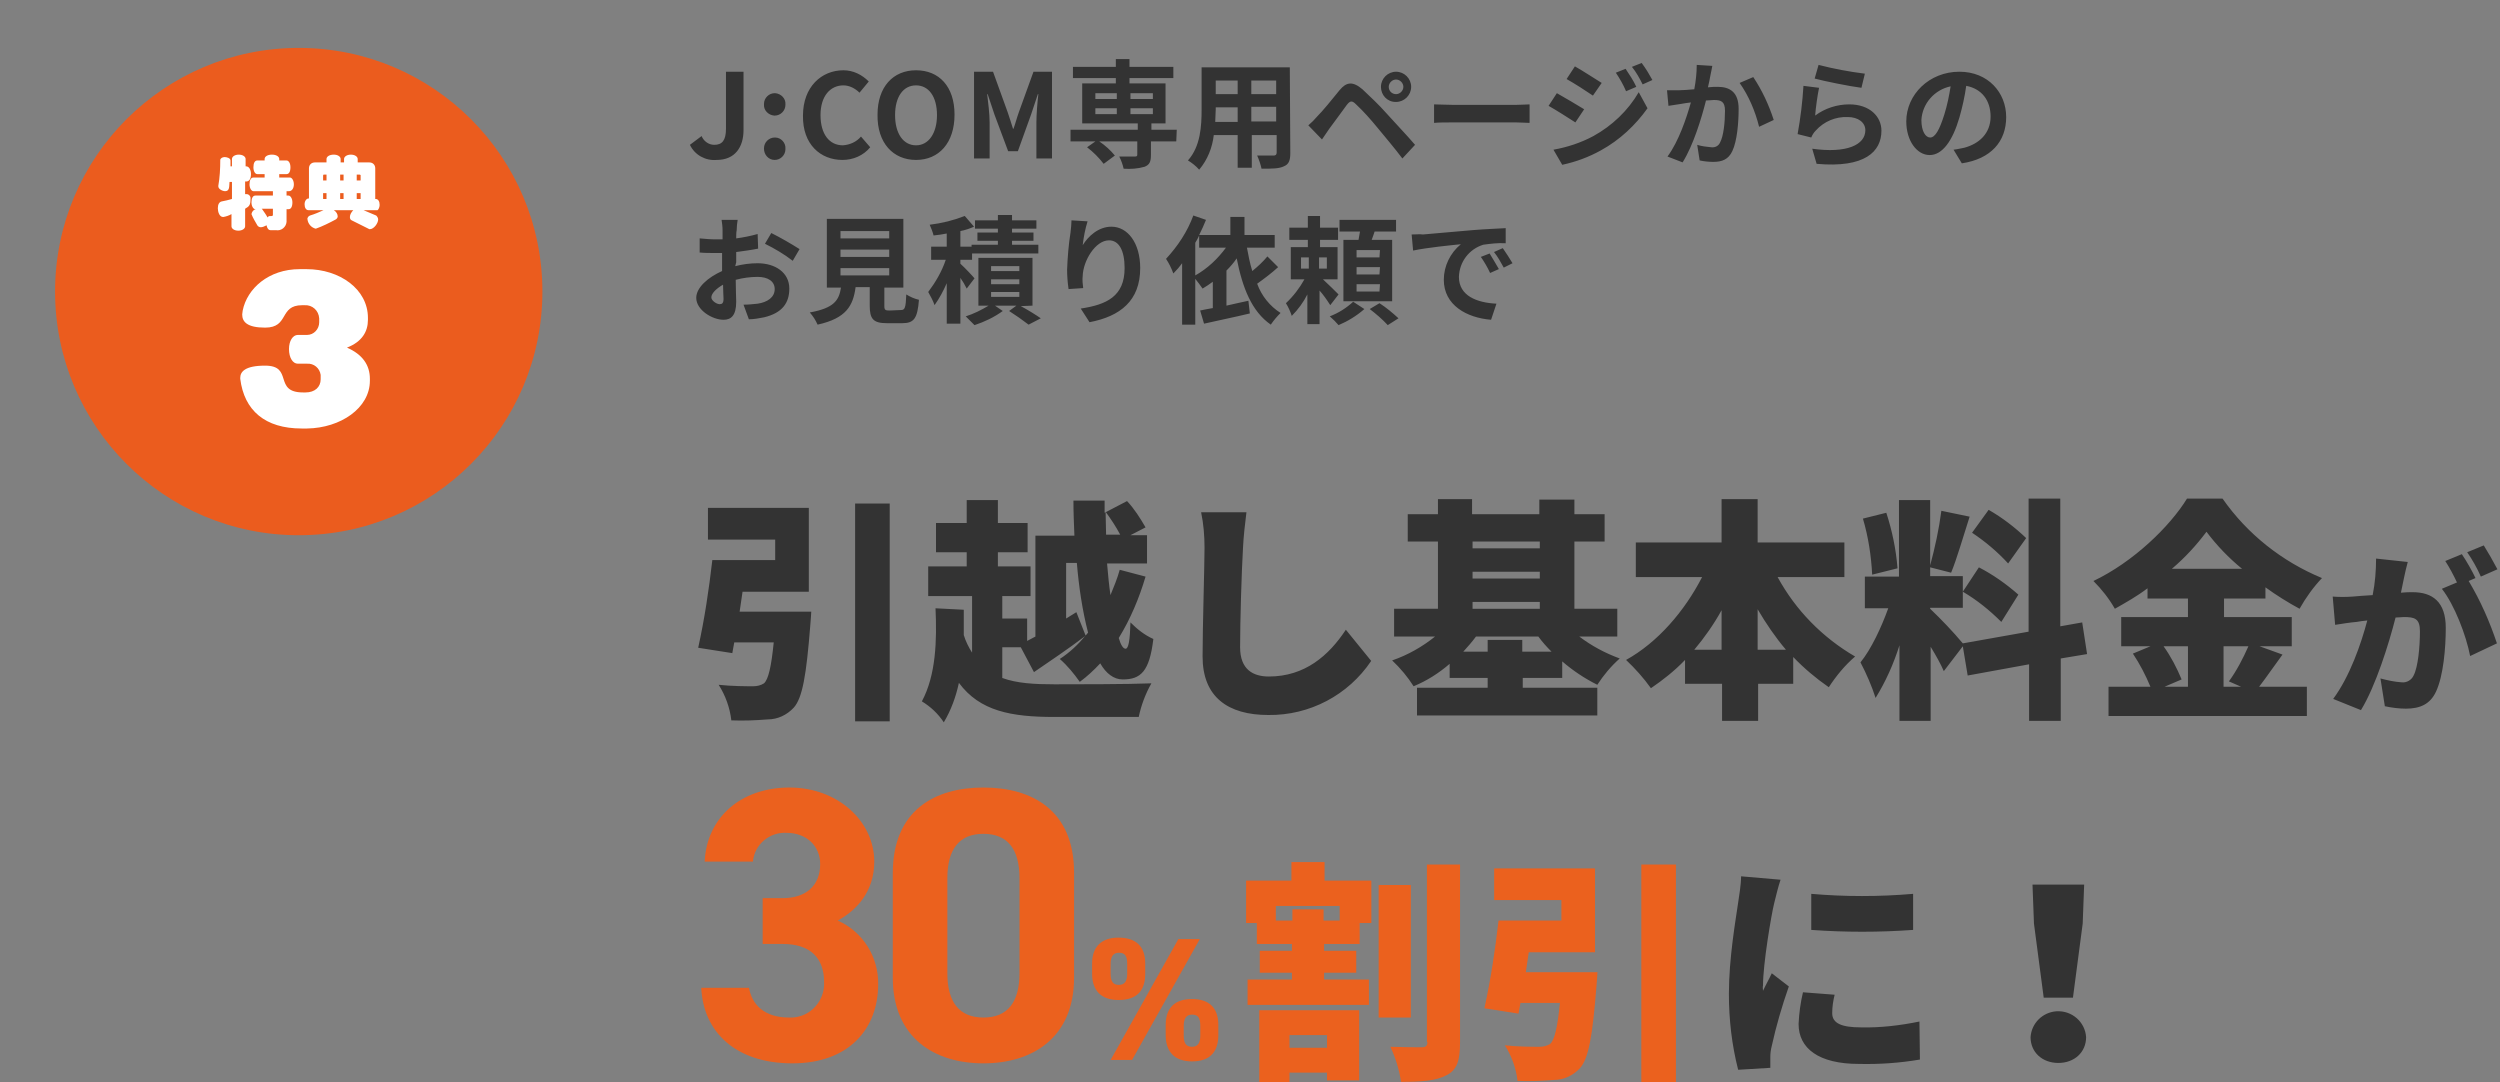
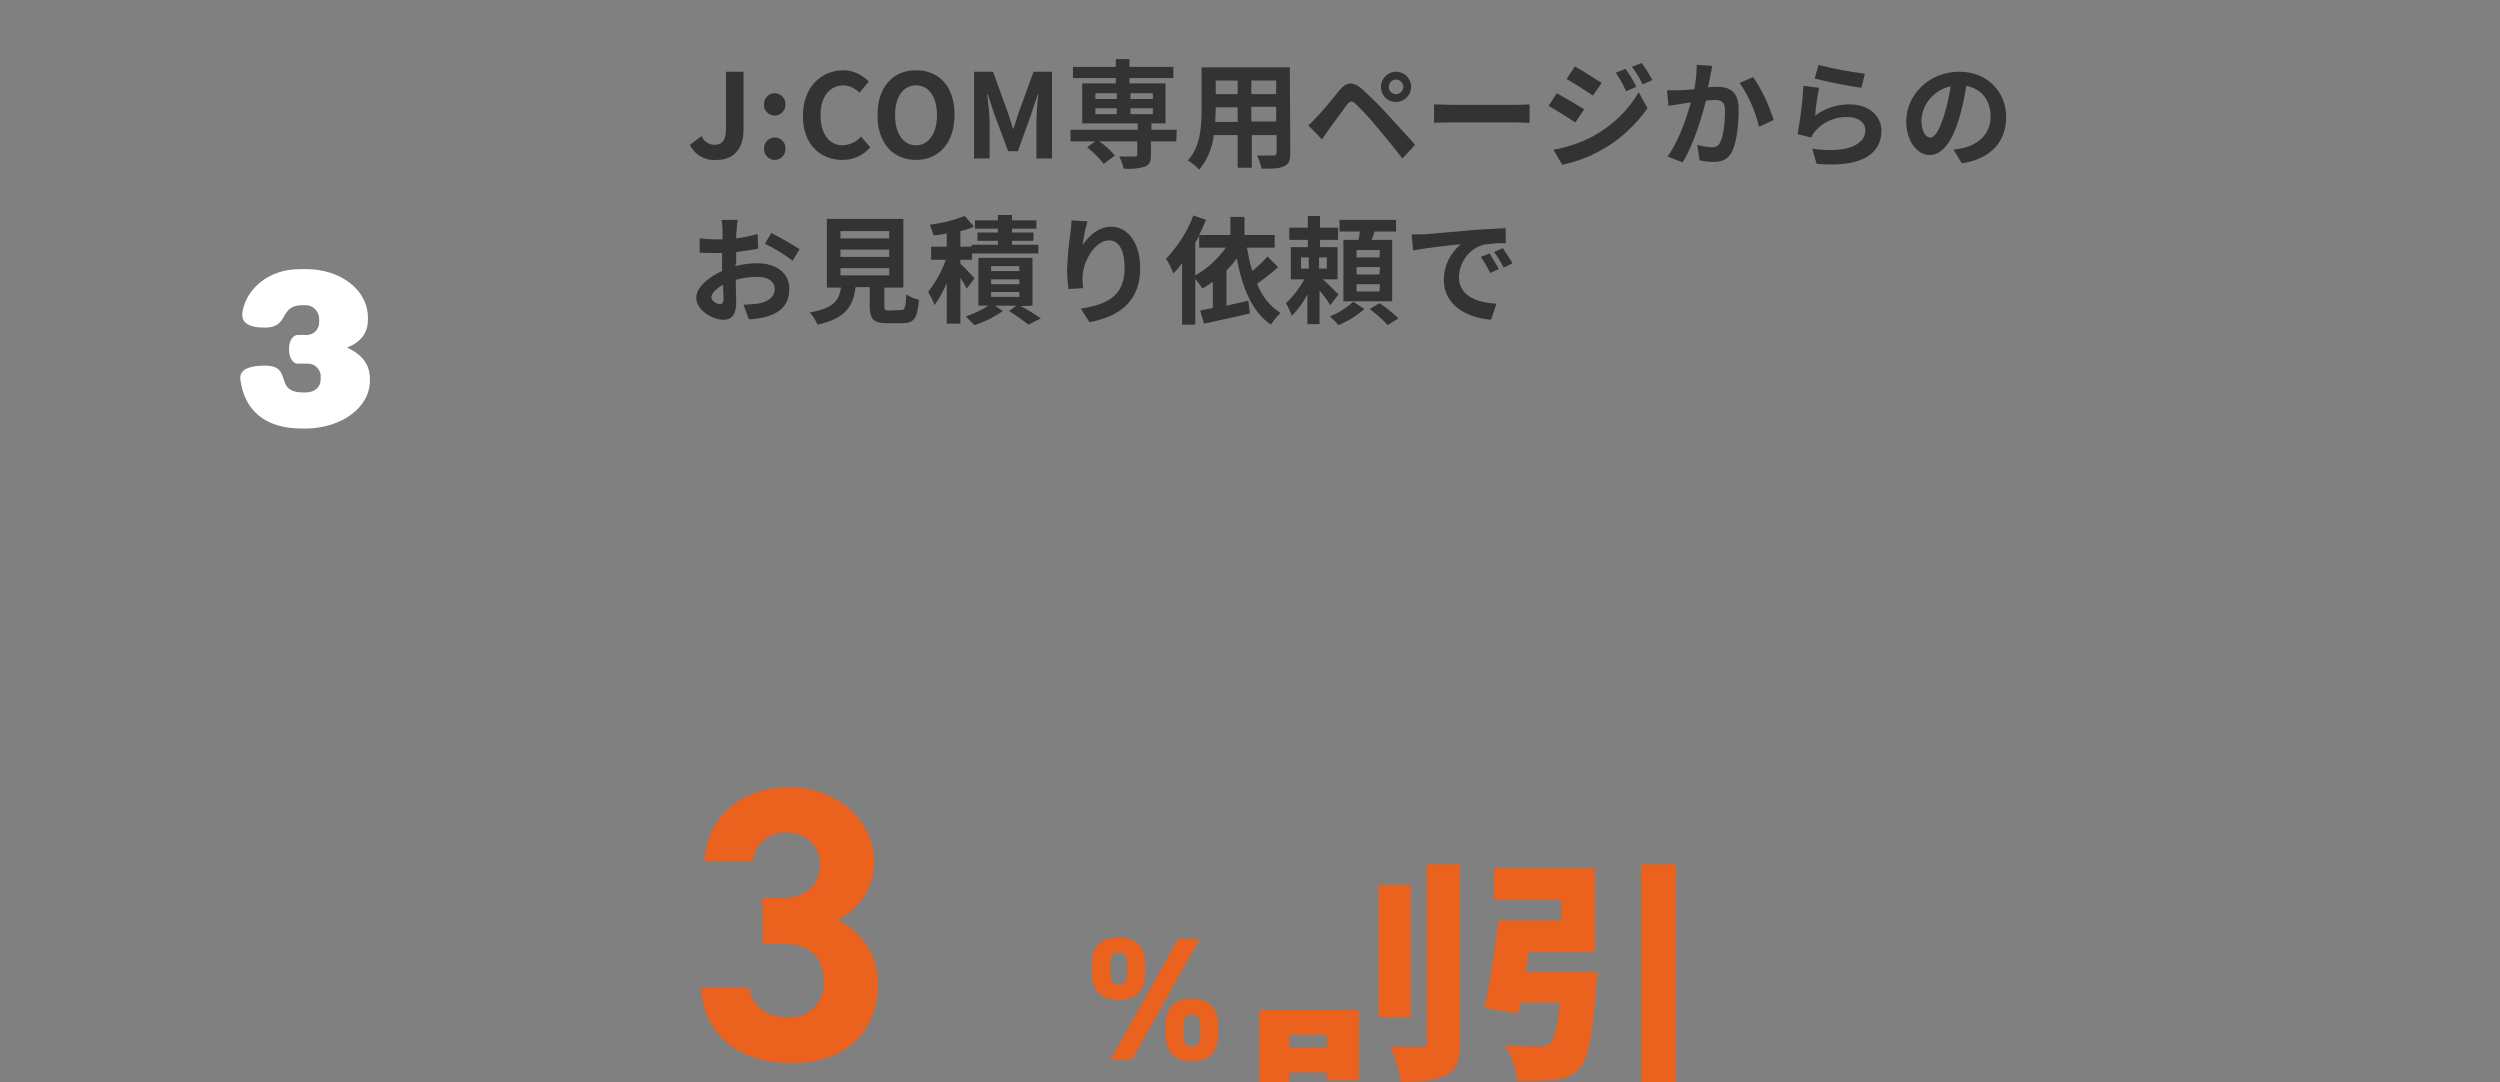
<svg xmlns="http://www.w3.org/2000/svg" id="_レイヤー_2" data-name="レイヤー 2" viewBox="0 0 513 222.1">
  <rect x="0" y="0" width="513" height="222.1" fill="#808080" stroke="none" />
  <defs>
    <style>
      .cls-1 {
        clip-path: url(#clippath);
      }

      .cls-2 {
        fill: none;
      }

      .cls-2, .cls-3, .cls-4, .cls-5, .cls-6 {
        stroke-width: 0px;
      }

      .cls-3 {
        fill: #333;
      }

      .cls-4 {
        fill: #fff;
      }

      .cls-5 {
        fill: #eb5c1e;
      }

      .cls-6 {
        fill: #eb611e;
      }
    </style>
    <clipPath id="clippath">
      <rect class="cls-2" width="513" height="222.1" />
    </clipPath>
  </defs>
  <g id="special_txt01" data-name="special txt01">
    <g class="cls-1">
      <g>
-         <circle class="cls-5" cx="61.3" cy="59.83" r="50" />
-         <path id="_パス_9215" data-name="パス 9215" class="cls-3" d="m151.77,125.52c.2-1.3.4-2.7.6-4.1h13.6v-17.2h-20.7v6.5h13.8v4.2h-12.9c-.7,6.1-1.6,12.1-2.9,18l7,1.1.4-2.2h8.1c-.5,5-1.1,7.6-2,8.4-.6.4-1.4.6-2.2.6-1.3,0-4.4,0-7.1-.3,1.4,2.2,2.3,4.7,2.6,7.3,2.5.1,5,0,7.5-.2,2,0,3.9-.9,5.3-2.4,1.8-2,2.6-6.7,3.4-16.9.1-.9.2-2.8.2-2.8h-14.7Zm23.7-22.2v44.7h7.1v-44.7h-7.1Zm43.3,12.2h2.2c.4,4.8,1.1,9.6,2.3,14.3l-.5.6-1.9-4.8-2.1,1.3v-11.4Zm8.2-5.8c0-1.5-.1-3.1-.1-4.7,1.1,1.5,2.1,3,3,4.7h-2.9Zm-21.1,23.1h3.6l2.7,5.1c3.2-2.2,7.1-4.8,10.5-7.4-1.5,1.8-3.2,3.4-5.2,4.7,1.6,1.4,2.9,3,4.1,4.7,1.5-1.1,2.9-2.4,4.2-3.8,1.2,2.1,2.8,3.3,4.6,3.3,3.7,0,5.5-1.6,6.3-8.3-1.8-.8-3.3-2-4.7-3.4-.1,3.7-.4,5.4-1,5.4-.5,0-1-.8-1.4-2.2,2.4-3.9,4.2-8.2,5.5-12.6l-5.3-1.4c-.5,1.8-1.2,3.5-1.9,5.2-.3-2-.5-4.2-.7-6.5h8.2v-5.8h-3.4l3.1-1.6c-1.1-1.9-2.3-3.8-3.8-5.4l-4.6,2.4v-2.5h-6.4c0,2.4.1,4.8.2,7.2h-8v20.7l-1.7.9v-4.6h-5.1v-4.6h5.8v-6.1h-6.7v-2.9h6.1v-6h-6.1v-4.7h-6.4v4.7h-6.3v6h6.3v2.9h-7.9v6.1h9v11.6c-.7-1.1-1.3-2.3-1.7-3.6v-5.2l-5.8-.3c.3,6.6.1,13.7-2.8,19.1,1.8,1.1,3.3,2.5,4.5,4.3,1.5-2.5,2.5-5.3,3.1-8.1,4.3,5.8,10.7,7,19.6,7h17.3c.5-2.4,1.4-4.8,2.6-6.9-4.8.2-15.8.2-19.9.2s-7.7-.2-10.7-1.3v-6.3h.2Zm40.6-27.7c.5,2.4.7,4.8.7,7.3,0,3.6-.4,16.3-.4,22.3,0,8.3,5.2,12,13.5,12,8.5.1,16.4-4.1,21.1-11.1l-5.2-6.4c-3.5,5.3-8.4,9.6-15.8,9.6-3.2,0-5.9-1.4-5.9-6,0-5.2.3-15.5.6-20.5.1-2.1.4-4.9.7-7.2h-9.3Zm53.8,28.6c.9-1,1.8-2,2.6-3.1h12.8c.8,1.1,1.7,2.1,2.7,3.1h-6v-2.4h-7.1v2.4h-5Zm1.9-10.2h13.8v1.4h-13.8v-1.4Zm13.8-12.4v1.4h-13.8v-1.4h13.8Zm-13.8,6.2h13.8v1.4h-13.8v-1.4Zm18.4,21.8v-3.4c2.2,1.9,4.6,3.5,7.2,4.8,1.3-2,2.8-3.8,4.6-5.4-3-1.1-5.8-2.6-8.3-4.5h7.8v-5.7h-8.8v-13.8h6.2v-5.6h-6.2v-3h-7.2v3h-13.8v-3.1h-7v3.1h-6.2v5.6h6.2v13.8h-9v5.7h8.4c-2.6,2.1-5.6,3.8-8.8,4.9,1.7,1.6,3.2,3.4,4.4,5.3,2.7-1.1,5.2-2.7,7.4-4.6v2.9h7.8v2h-14.5v5.7h37v-5.7h-15.3v-2h8.1Zm40.1-5.8v-8.3c1.7,2.9,3.6,5.7,5.8,8.3h-5.8Zm-13,0c2.1-2.5,4-5.2,5.6-8.1v8.1h-5.6Zm30.8-14.9v-7.1h-17.8v-8.9h-7.4v8.9h-17.6v7.1h13.6c-3.6,7-9.1,13.4-15.6,17,1.9,1.8,3.6,3.7,5.1,5.8,2.5-1.7,4.9-3.6,7-5.8v4.9h7.6v7.6h7.4v-7.6h7.2v-5.5c2.2,2.3,4.7,4.4,7.3,6.2,1.5-2.3,3.3-4.5,5.4-6.3-6.7-3.9-12.2-9.5-15.9-16.3h13.7Zm37.3-8c-2.3-2.2-4.9-4.2-7.7-5.8l-3.4,4.7c2.7,1.8,5.2,3.9,7.4,6.3l3.7-5.2Zm-13,11c2.9,1.7,5.5,3.8,7.9,6.2l3.5-5.6c-2.5-2.2-5.2-4.1-8.1-5.6l-3.3,5Zm-13.4-4.8c-.3-3.9-1.1-7.7-2.3-11.4l-4.8,1.2c1.1,3.7,1.7,7.6,1.9,11.5l5.2-1.3Zm38.9,17.6l-1-6.5-4.5.8v-26.2h-6.5v27.3l-13.5,2.4c-2.1-2.5-4.3-4.8-6.7-7.1v-.2h6.7v-6.5h-6.7v-1.8l4.3,1.1c1.2-2.9,2.5-7.5,3.8-11.5l-5.8-1.2c-.5,3.8-1.3,7.5-2.3,11.2v-13.4h-6.4v15.7h-7v6.5h4.8c-1.4,3.9-3.5,8.4-5.7,11.1,1.2,2.3,2.3,4.8,3.1,7.3,2.1-3.4,3.7-7,4.9-10.8v15.5h6.4v-15.2c1.1,1.8,2.1,3.6,2.7,5l3.9-5.1,1,6,12.6-2.3v11.6h6.5v-12.8l5.4-.9Zm20.7-1.6v8.3h-4.8l3.5-1.5c-1-2.4-2.2-4.7-3.7-6.8h5Zm12.4,0c-1.1,2.5-2.4,5-4,7.2l2.5,1.1h-3.6v-8.3h5.1Zm-15.7-15.9c2.7-2.3,5-4.8,7.1-7.6,2.1,2.8,4.6,5.4,7.3,7.6h-14.4Zm18,15.9h6.6v-6h-13.9v-3.8h8.5v-2.3c2.2,1.6,4.6,3.1,7,4.4,1.3-2.3,2.8-4.4,4.6-6.3-8.2-3.4-15.3-9-20.4-16.3h-7.3c-3.5,5.7-11,13-19.2,16.9,1.7,1.7,3.2,3.6,4.4,5.7,2.3-1.3,4.6-2.6,6.7-4.2v2.1h8.3v3.8h-13.7v6h6l-3.6,1.5c1.4,2.1,2.6,4.4,3.6,6.8h-8.6v6h40.7v-6h-9.8c1.4-1.8,3.1-4.3,4.8-6.6l-4.7-1.7Zm48.8-15.8c-.9-1.7-1.8-3.3-2.8-4.9l-3.4,1.4c1.1,1.6,2,3.2,2.8,5l3.4-1.5Zm-24.9-2.2c0,2.5-.2,5-.7,7.5-1.6.1-3.1.2-4.1.3-1.4.1-2.8.1-4.1,0l.5,5.8c1.2-.2,3.2-.5,4.4-.6.5-.1,1.3-.2,2.2-.3-1.3,4.9-3.6,11.5-7,16.1l5.7,2.3c3-4.9,5.7-13.5,7.1-19,.6,0,1.3-.1,1.7-.1,2.2,0,3.3.3,3.3,2.9,0,3.3-.4,7.4-1.3,9.1-.4.9-1.4,1.5-2.4,1.4-1.5-.1-2.9-.4-4.4-.8l.9,5.7c1.4.3,2.9.5,4.3.5,2.9,0,5-.9,6.2-3.5,1.5-3.2,2-8.9,2-13.1,0-5.3-2.7-7.3-6.8-7.3-.6,0-1.5,0-2.4.1.2-.9.4-1.9.6-2.9.2-1,.5-2.3.8-3.4l-6.5-.7Zm20.4,4c-.6-1.3-1.9-3.6-2.8-4.9l-3.4,1.4c.9,1.4,1.7,2.9,2.4,4.4l-3.1,1.3c2.6,3.3,5,9.6,5.8,13.8l5.5-2.6c-1.5-4.5-3.4-8.8-5.8-12.8l1.4-.6Zm-136.3,64.8v7.4c7,.5,13.9.5,20.9,0v-7.4c-7,.6-14,.6-20.9,0h0Zm-1.7,20.2c-.5,2.1-.8,4.3-.9,6.5,0,5,4.1,8.2,12.4,8.2,4.2.1,8.4-.2,12.5-.9l-.1-7.8c-3.9.8-8,1.3-12,1.2-3.9,0-5.9-.8-5.9-2.9,0-1.3.2-2.6.5-3.8l-6.5-.5Zm-12.7-23.8c0,1.8-.4,3.9-.6,5.4-.5,3.5-1.9,11.4-1.9,18.7,0,5.3.6,10.5,1.9,15.6l6.6-.4v-2.2c0-.8.1-1.5.3-2.3.9-4.1,2.1-8.2,3.5-12.2l-3.5-2.7c-.6,1.3-1.2,2.3-1.8,3.6,0-.4-.1-.7,0-1.1,0-4.4,1.7-14.5,2.3-16.9.4-1.6.8-3.3,1.3-4.8l-8.1-.7Zm62.1,24.9h6l2-15.2.3-8h-10.6l.3,8,2,15.2Zm3,13.4c3.3,0,5.7-2.2,5.7-5.3-.2-3.1-2.9-5.5-6.1-5.3-2.8.2-5.1,2.4-5.3,5.3,0,3.1,2.4,5.3,5.7,5.3Z" />
        <path id="_パス_9216" data-name="パス 9216" class="cls-3" d="m147.07,32.82c3.8,0,5.5-2.7,5.5-6.1v-12h-3.6v11.7c0,2.4-.8,3.3-2.4,3.3-1.2,0-2.2-.8-2.6-1.8l-2.4,1.8c1,2.1,3.2,3.3,5.5,3.1Zm11.9-9.1c1.2,0,2.2-1,2.2-2.2v-.1c.1-1.2-.9-2.2-2.1-2.3h-.1c-1.2,0-2.2,1-2.2,2.2v.1c-.1,1.2.9,2.2,2.1,2.3h.1Zm0,9.1c1.2,0,2.2-1,2.2-2.2v-.1c.1-1.2-.9-2.3-2.1-2.3h-.1c-1.2,0-2.2,1-2.2,2.2v.1c0,1.2.9,2.3,2.2,2.3h0Zm13.9,0c2.2,0,4.3-.9,5.7-2.6l-1.9-2.2c-.9,1.1-2.3,1.7-3.7,1.8-2.8,0-4.6-2.3-4.6-6.2s2-6.1,4.7-6.1c1.2,0,2.4.6,3.3,1.5l1.9-2.3c-1.4-1.4-3.2-2.3-5.2-2.3-4.5,0-8.3,3.4-8.3,9.3-.1,5.9,3.6,9.1,8.1,9.1Zm15.1,0c4.7,0,7.9-3.5,7.9-9.3s-3.2-9.1-7.9-9.1-7.9,3.4-7.9,9.1c-.1,5.8,3.2,9.3,7.9,9.3Zm0-3c-2.6,0-4.3-2.4-4.3-6.2s1.7-6.1,4.3-6.1,4.3,2.3,4.3,6.1c0,3.7-1.7,6.2-4.3,6.2Zm11.9,2.7h3.2v-7.4c0-1.7-.3-4.2-.5-5.8h.1l1.4,4.2,2.8,7.5h2l2.7-7.5,1.4-4.2h.1c-.2,1.7-.4,4.2-.4,5.8v7.4h3.2V14.72h-3.8l-3,8.3c-.4,1.1-.7,2.3-1.1,3.4h-.1c-.4-1.2-.7-2.3-1.1-3.4l-3-8.3h-3.9v17.8Zm24.9-10.3h4.4v1.2h-4.4v-1.2Zm0-3.1h4.4v1.2h-4.4v-1.2Zm11.8,0v1.2h-4.6v-1.2h4.6Zm0,4.3h-4.6v-1.2h4.6v1.2Zm4.9,3.2h-5.2v-1.3h2.9v-8.2h-7.4v-1.1h9v-2.3h-9v-1.6h-2.8v1.6h-8.8v2.3h8.8v1.1h-6.9v8.2h11.4v1.3h-13.8v2.4h5.1l-1.7,1.2c1.3,1,2.4,2.1,3.4,3.4l2.3-1.7c-.9-1.1-2-2.1-3.2-2.9h7.8v2.7c0,.3-.1.4-.5.4h-3.2c.4.8.7,1.6.9,2.5,1.5.1,2.9,0,4.3-.4,1-.4,1.3-1,1.3-2.4v-2.8h5.2l.1-2.4Zm15.3-1.7v-3h5.1v3h-5.1Zm-7.4,0c0-.9.1-1.8.1-2.5v-.4h4.5v3h-4.6v-.1Zm4.6-8.4v2.8h-4.5v-2.8h4.5Zm7.9,2.8h-5.1v-2.8h5.1v2.8Zm2.8-5.5h-18.1v8.6c0,3.4-.2,7.6-2.8,10.5.8.5,1.6,1.1,2.3,1.9,1.7-2,2.7-4.5,3-7.1h4.9v6.7h2.9v-6.7h5.1v3.6c0,.4-.2.6-.6.6h-3.4c.4.9.7,1.8.9,2.7,2.2,0,3.6,0,4.6-.5,1-.4,1.3-1.2,1.3-2.7l-.1-17.6Zm20.3,4c0-.8.7-1.5,1.5-1.5s1.5.7,1.5,1.5-.7,1.5-1.5,1.5-1.5-.6-1.5-1.5h0Zm-1.6,0c0,1.7,1.3,3.1,3,3.1h.1c1.7,0,3.1-1.4,3.1-3.1h0c0-1.7-1.4-3.1-3.1-3.1h0c-1.7,0-3.1,1.4-3.1,3.1h0Zm-14.9,7.9l2.8,2.9c.4-.6,1-1.5,1.5-2.2,1-1.3,2.7-3.7,3.6-4.9.7-.9,1.1-.9,1.9-.1,1.6,1.5,3,3.1,4.4,4.8s3.6,4.3,5.1,6.3l2.6-2.8c-1.7-2-4.3-4.7-5.9-6.5-1.5-1.7-3.2-3.3-4.9-4.9-2-1.7-3.3-1.5-4.7.2-1.6,2-3.5,4.3-4.6,5.4-.6.7-1.1,1.2-1.8,1.8h0Zm25.8-.5c.9-.1,2.5-.1,3.9-.1h12.9c1,0,2.2.1,2.8.1v-3.8c-.6,0-1.7.1-2.8.1h-12.9c-1.2,0-3-.1-3.9-.1v3.8Zm39.3-11.1l-2,.8c.8,1.2,1.5,2.4,2.1,3.8l2.1-.9c-.6-1.3-1.4-2.5-2.2-3.7h0Zm3.3-1.2l-2,.8c.9,1.1,1.6,2.4,2.2,3.6l2-.9c-.6-1.1-1.3-2.3-2.2-3.5h0Zm-13.7.7l-1.7,2.6c1.6.9,4.1,2.5,5.4,3.4l1.8-2.6c-1.3-.8-3.9-2.5-5.5-3.4h0Zm-4.4,17.1l1.8,3.1c2.8-.6,5.5-1.6,8-3,3.8-2.1,7-5.1,9.5-8.6l-1.8-3.3c-2.2,3.8-5.5,6.9-9.3,9-2.6,1.4-5.4,2.3-8.2,2.8h0Zm.7-11.6l-1.7,2.6c1.6.9,4.1,2.5,5.5,3.4l1.8-2.7c-1.3-.8-4-2.4-5.6-3.3h0Zm28.7-5.8c0,1.7-.2,3.4-.5,5-1.2.1-2.3.2-3.1.2h-2.5l.3,3.2c.7-.1,2-.3,2.6-.4.5-.1,1.2-.2,2-.3-.9,3.2-2.5,8-4.8,11.1l3.1,1.2c2.2-3.5,3.9-9.1,4.8-12.7.7,0,1.2-.1,1.6-.1,1.5,0,2.3.3,2.3,2.2,0,2.4-.3,5.2-1,6.5-.3.7-1,1.1-1.8,1-1-.1-2-.2-2.9-.5l.5,3.2c.9.2,1.9.3,2.8.3,1.8,0,3.1-.5,3.9-2.2,1-2.1,1.3-5.9,1.3-8.7,0-3.4-1.8-4.5-4.3-4.5-.5,0-1.2,0-2,.1.2-.9.4-1.7.5-2.4.1-.6.3-1.3.4-2l-3.2-.2Zm8.8,3.7c1.9,2.7,3.2,5.8,4,9l3-1.4c-1-3.1-2.4-6.1-4.2-8.8l-2.8,1.2Zm15.4-.9c1.8.5,7.2,1.6,9.6,1.9l.7-2.9c-3.2-.4-6.4-1-9.5-1.8l-.8,2.8Zm.9,1.9l-3.2-.4c-.2,3.3-.6,6.6-1.2,9.9l2.8.7c.2-.5.5-1,.9-1.4,1.7-1.9,4.1-2.9,6.6-2.8,2.1,0,3.6,1.1,3.6,2.7,0,3-3.8,4.8-10.9,3.8l.9,3.1c9.9.9,13.3-2.5,13.3-6.8,0-2.9-2.4-5.4-6.6-5.4-2.5,0-5,.8-7,2.3.1-1.5.5-4.3.8-5.7h0Zm22.8,10.2c-.9,0-1.8-1.2-1.8-3.6.2-3.4,2.7-6.2,6-6.9-.3,1.9-.7,3.9-1.3,5.8-1,3.2-1.9,4.7-2.9,4.7Zm6.5,5.3c6-.9,9.1-4.5,9.1-9.5s-3.7-9.3-9.6-9.3c-6.2,0-10.9,4.7-10.9,10.2,0,4,2.2,6.9,4.8,6.9s4.7-2.9,6.1-7.7c.6-2.1,1.1-4.3,1.4-6.5,3.2.6,5,3,5,6.3,0,3.5-2.4,5.6-5.4,6.4-.6.1-1.3.3-2.2.4l1.7,2.8Zm-254.9,28.9c-.6,0-1.7-.7-1.7-1.4,0-.8,1-1.8,2.4-2.6,0,1.2.1,2.3.1,2.9,0,.9-.3,1.1-.8,1.1Zm3.4-8.6v-2.1c1.5-.2,3-.4,4.5-.7l-.1-3c-1.4.4-2.9.7-4.4.9,0-.6,0-1.2.1-1.7,0-.6.1-1.6.2-2.1h-3.3c.1.7.2,1.4.2,2.1v1.9h-1.4c-1.1,0-2.2-.1-3.3-.2v2.9c1,.1,2.2.1,3.3.1h1.3v3.7c-2.9,1.3-5.3,3.4-5.3,5.5,0,2.5,3.3,4.5,5.6,4.5,1.5,0,2.6-.8,2.6-3.7,0-.8-.1-2.6-.1-4.5,1.5-.4,3-.6,4.5-.6,2.1,0,3.5.9,3.5,2.5,0,1.7-1.5,2.7-3.5,3-1,.1-1.9.2-2.9.2l1.1,3c1,0,2.1-.2,3.1-.4,3.8-.9,5.2-3,5.2-5.9,0-3.3-2.9-5.2-6.5-5.2-1.5,0-3.1.2-4.6.6l.2-.8Zm5.9-3.8c2,1,3.9,2.1,5.7,3.5l1.4-2.4c-1.9-1.2-3.8-2.3-5.8-3.3l-1.3,2.2Zm15.5,5h10v1.5h-10v-1.5Zm0-3.8h10v1.5h-10v-1.5Zm0-3.8h10v1.5h-10v-1.5Zm10.1,16.3c-.9,0-1.1-.1-1.1-.9v-3.8h3.9v-14.1h-15.7v14.1h2.9c-.4,2.6-1.4,4.2-6.4,5.1.7.8,1.2,1.6,1.6,2.5,5.9-1.3,7.3-3.9,7.8-7.7h2.9v3.8c0,2.7.7,3.6,3.5,3.6h3.2c2.4,0,3.1-1,3.4-4.8-.9-.2-1.8-.6-2.6-1.1-.1,2.8-.3,3.2-1.1,3.2l-2.3.1Zm17.4-6.6c-.4-.5-2.1-2.3-2.9-3v-.8h2.4v-1.3h13.6v-1.8h-5.4v-.8h4.4v-1.7h-4.4v-.8h5v-1.7h-5v-1.1h-2.9v1.1h-4.7v1.7h4.7v.8h-4.2v1.7h4.2v.8h-5.4v.4h-2.3v-3.2c1-.2,1.9-.5,2.8-.9l-1.9-2.2c-2.3.9-4.7,1.5-7.2,1.8.3.7.6,1.4.8,2.2.9-.1,1.8-.2,2.7-.4v2.7h-3.2v2.7h3c-.8,2.4-2.1,4.6-3.6,6.6.5.9,1,1.8,1.3,2.7,1-1.4,1.8-2.9,2.5-4.5v8.3h2.8v-9.4c.5.7.9,1.4,1.3,2.2l1.6-2.1Zm3.4,2.8h5.8v1h-5.8v-1Zm0-2.6h5.8v1h-5.8v-1Zm0-2.7h5.8v1h-5.8v-1Zm8.5,8.1v-9.8h-11.1v9.8h2.1c-1.5.9-3.1,1.7-4.7,2.2.5.5,1.3,1.3,1.8,1.8,2.1-.7,4-1.6,5.8-2.9l-1.6-1.1h4.4l-1.5,1.1c1.4.9,2.7,1.8,4,2.8l2.5-1.3c-1-.7-2.6-1.7-4.1-2.5l2.4-.1Zm8-17.5c0,.7-.1,1.6-.2,2.5-.4,2.5-.6,5.1-.7,7.6,0,1.3.1,2.6.3,4l3-.2c-.1-.8-.2-1.7-.1-2.5.1-3.1,2.6-7.3,5.4-7.3,2,0,3.2,2,3.2,5.7,0,5.8-3.7,7.5-9,8.3l1.8,2.8c6.3-1.2,10.4-4.4,10.4-11.1,0-5.2-2.6-8.5-5.9-8.5-2.7,0-4.8,2-5.9,3.8.2-1.7.5-3.3,1-4.9l-3.3-.2Zm25.4,4.6c.3-.5.6-1,.8-1.5v2.5h5.5c-1.7,2.3-3.8,4.3-6.3,5.7v-6.7Zm14.8,2.8c-.9,1.1-2,2.1-3.1,3-.5-1.6-.8-3.2-1.1-4.8h5.7v-2.6h-6.2v-3.7h-2.9v3.7h-6.4c.5-1,1-2.1,1.4-3.1l-2.6-.9c-1.2,3.3-3.2,6.3-5.6,8.9.6.9,1.1,1.9,1.5,3,.7-.7,1.3-1.4,1.8-2.1v12.6h2.7v-9.4c.5.6,1,1.3,1.5,2,.7-.4,1.4-.9,2.1-1.4v5.4c-1,.2-1.8.3-2.6.5l.8,2.7c2.6-.6,6.1-1.3,9.4-2.1l-.3-2.6c-1.5.3-3.1.7-4.5,1v-7.2c.8-.8,1.5-1.6,2.1-2.5,1.2,6.1,3.1,10.9,7,13.6.6-.9,1.3-1.7,2-2.4-2.2-1.4-3.9-3.5-4.8-6,1.4-1,3-2.2,4.3-3.4l-2.2-2.2Zm6.9.2h1.6v2.3h-1.6v-2.3Zm5.3,2.3h-1.6v-2.3h1.6v2.3Zm2.4,5.3c-.5-.5-2.1-2.1-3.2-3.1h3v-6.6h-3.6v-1.5h3.7v-2.5h-3.7v-2.4h-2.5v2.4h-3.8v2.5h3.8v1.5h-3.5v6.6h2.8c-1,1.8-2.3,3.5-3.8,4.9.5.8.9,1.7,1.2,2.6,1.3-1.3,2.4-2.8,3.2-4.4v6.1h2.5v-6.9c.8.9,1.5,1.9,2.2,3l1.7-2.2Zm3,1.5c-1.4,1.3-3,2.3-4.8,3,.7.6,1.3,1.2,1.8,1.8,1.9-.8,3.7-1.9,5.3-3.3l-2.3-1.5Zm5.4-9.1h-4.7v-1.5h4.8l-.1,1.5Zm0,3.5h-4.7v-1.5h4.8l-.1,1.5Zm0,3.5h-4.7v-1.5h4.8l-.1,1.5Zm2.6-10.6h-4.2c.2-.5.4-1.1.6-1.7h4.4v-2.4h-11.6v2.4h4.2c-.1.6-.2,1.1-.3,1.7h-3.1v12.6h10v-12.6Zm-4.6,14.2c1.3,1,2.6,2.1,3.7,3.3l2.2-1.4c-1.2-1.1-2.5-2.2-3.9-3.1l-2,1.2Zm24.6-11.4l-1.8.7c.7,1,1.4,2.2,1.9,3.3l1.8-.8c-.6-1-1.2-2.1-1.9-3.2Zm2.7-1.1l-1.8.8c.8,1,1.4,2.1,2,3.2l1.8-.9c-.6-1-1.3-2.1-2-3.1h0Zm-18.7-2.8l.3,3.3c2.8-.6,7.8-1.1,9.8-1.3-2.2,1.8-3.5,4.5-3.5,7.3,0,5.2,4.7,7.8,9.7,8.2l1.1-3.3c-4-.2-7.7-1.6-7.7-5.5.1-3.1,2.1-5.7,5-6.6,1.5-.2,3-.4,4.6-.3v-3.1c-1.7.1-4.3.2-6.7.4-4.3.4-8.3.7-10.3.9-.5-.1-1.4,0-2.3,0h0Z" />
        <g>
-           <path id="_パス_9214" data-name="パス 9214" class="cls-4" d="m60.3,37.83c0-.8-.4-1.4-.8-1.4h-2.2v-.7h1.5c.5,0,.8-.5.8-1.4s-.4-1.4-.8-1.4h-1.5v-.3c0-.5-.6-.9-1.5-.9s-1.5.4-1.5.9v.3h-1.5c-.5,0-.8.5-.8,1.4s.4,1.4.8,1.4h1.5v.7h-2.3c-.5,0-.8.5-.8,1.4,0,.8.4,1.4.8,1.4h4v.9h-3.6c-.5,0-.8.5-.8,1.4,0,.8.4,1.4.8,1.4h.1c-.5.1-.8.5-.9,1,.3.8.8,1.6,1.2,2.3.1.2.4.4.7.4.4,0,.8-.2,1.2-.4.1.6.4,1,.8,1h1.1c1.1.2,2.1-.6,2.2-1.7v-2.6h.4c.5,0,.8-.5.8-1.4,0-.8-.4-1.4-.8-1.4h-.4v-.9h.5c.6,0,1-.6,1-1.4Zm-8.8-2.1c0-.9-.4-1.6-1-1.6h-.1v-1.5c0-.5-.6-.9-1.4-.9s-1.4.4-1.4.9v1.5h-.3v-1.2c0-.5-.8-.7-1.2-.7-.5,0-.9.3-.9.6,0,1.8-.1,3.6-.4,5.3v.1c0,.6.9,1,1.4,1,1,0,.8-1.1.9-1.9h.5v3.5c-.7.2-1.5.4-2.1.5-.5.1-.8.6-.8,1.4,0,.7.3,1.8,1.1,1.8.6-.1,1.2-.3,1.7-.6v2.5c0,.5.6.9,1.4.9s1.4-.4,1.4-.9v-3.6c.9-.5,1.1-.8,1.1-2,.1-.5-.3-1-.8-1h-.3v-2.6h.1c.7.1,1.1-.5,1.1-1.5h0Zm4.5,8.4c0,.1-.1.2-.3.2h-.3c-.2,0-.4.1-.5.3-.3-.6-.7-1.1-1.1-1.7l-.1-.1h2.3v1.3Zm21.9-2.1c0-.7-.3-1.2-.8-1.2h-.1v-6.3c0-.7-.5-1.2-1.2-1.2h-2.4v-.7c0-.5-.6-.9-1.4-.9s-1.4.4-1.4.9v.7h-.7v-.7c0-.5-.6-.9-1.4-.9-.9,0-1.5.4-1.5.9v.7h-2.4c-.7,0-1.2.5-1.2,1.2h0v6.2h-.1c-.4,0-.8.5-.8,1.2s.3,1.2.8,1.2h3.1c-.9.4-1.8.8-2.8,1.1-.3.1-.6.5-.5.8.1.9.8,1.7,1.7,1.9,1.4-.5,2.8-1.2,4.1-1.9.2-.1.4-.4.4-.6,0-.5-.3-1-.8-1.3h4c-.4.4-.7.9-.7,1.4,0,.3.1.6.4.7l3.4,1.7c.1.1.2.1.3.1.8,0,1.7-1.2,1.7-2,0-.3-.2-.6-.4-.8l-2.6-1.1h2.8c.1.1.5-.4.5-1.1Zm-3.9-5h-.8v-1.2h.6c.1,0,.2.1.2.1h0s0,1.1,0,1.1Zm-3.5,0h-.7v-1.2h.7v1.2Zm3.5,3.8h-.8v-1.2h.8v1.2Zm-7-3.8h-.7v-1c0-.1.1-.2.1-.2h.6v1.2Zm3.5,3.8h-.7v-1.2h.7v1.2Zm-3.5,0h-.7v-1.2h.7v1.2Z" />
          <path id="_パス_9213" data-name="パス 9213" class="cls-4" d="m75.9,78.13v-.4c0-2.8-1.5-5-4.7-6.4,3.1-1.2,4.3-3.3,4.3-5.7v-.4c0-5.9-5.8-10-12.6-10h-1.4c-6.4,0-10.8,4-11.7,8.5,0,.3-.1.5-.1.8,0,1.5,1,2.7,4.7,2.7,5,0,2.8-4.6,7.6-4.6h.5c1.6-.1,2.9,1.1,3,2.7v.8c0,1.4-1.1,2.6-2.5,2.6h-1.9c-1,0-1.8,1.2-1.8,2.9,0,1.8.8,3,1.8,3h1.9c1.4-.1,2.6.9,2.8,2.3v.9c0,1.6-1.2,2.7-3.1,2.7h-.5c-6.2,0-1.9-5.5-7.8-5.5-4.2,0-5.1,1.3-5.1,2.5v.2c.8,6.5,5.1,10.2,12.6,10.2h1.1c6.9-.1,12.9-4.2,12.9-9.8Z" />
        </g>
        <g>
          <path class="cls-6" d="m171.9,188.9c3.7-2,7.5-5.8,7.5-12.1,0-8.2-7.4-15.2-17.4-15.2s-17,6.2-17.4,15.2h9.9c.3-3.5,3.4-6.1,6.9-5.9,4.1,0,6.9,2.7,6.9,6.4,0,4.6-3.1,7-7.7,7h-4.1v9.4h4.1c5.7,0,8.5,2.9,8.5,7.8.2,3.8-2.7,7.1-6.5,7.3h-.7c-5,0-7.6-2.6-8.2-6.1h-9.8c.4,9,7,15.5,18.7,15.5s17.6-7.2,17.6-16.2c.1-5.6-3.1-10.8-8.3-13.1Z" />
-           <path class="cls-6" d="m201.8,161.6c-9.9,0-18.6,4.6-18.6,17.6v21.4c0,12.4,8.6,17.6,18.6,17.6s18.6-5.2,18.6-17.6v-21.5c0-12.9-8.7-17.5-18.6-17.5Zm7.4,38.1c0,5.9-2.4,9.1-7.4,9.1s-7.4-3.2-7.4-9.1v-19.5c0-5.9,2.4-9.1,7.4-9.1s7.4,3.2,7.4,9.1v19.5Z" />
          <polygon class="cls-6" points="241.8 192.7 227.9 217.5 232.3 217.5 246.2 192.7 241.8 192.7" />
          <path class="cls-6" d="m244.6,205c-3.5,0-5.4,1.8-5.4,5.3v2.1c0,3.5,1.9,5.4,5.4,5.4,3.9,0,5.4-2.2,5.4-5.4v-2.1c0-3.5-1.9-5.3-5.4-5.3Zm1.7,7.5c0,1.5-.5,2.3-1.7,2.3h0c-1.2,0-1.7-.7-1.7-2.3v-2c0-1.6.6-2.3,1.7-2.3,1.2,0,1.7.6,1.7,2.3v2Z" />
          <path class="cls-6" d="m235,199.8v-2.1c0-3.5-1.9-5.3-5.5-5.3-3.4,0-5.4,1.8-5.4,5.3v2.1c0,3.5,1.9,5.4,5.4,5.4,4,0,5.5-2.1,5.5-5.4Zm-7.1,0v-2c0-1.6.6-2.3,1.7-2.3,1.2,0,1.7.6,1.7,2.3v2c0,1.5-.5,2.3-1.7,2.3h0c-1.2,0-1.7-.7-1.7-2.3Z" />
          <path class="cls-6" d="m258.4,222.1h6.2v-2h7.7v1.6h6.6v-14.4h-20.5v14.8Zm6.2-9.7h7.7v2.6h-7.7v-2.6Z" />
-           <path class="cls-6" d="m271.8,176.9h-6.8v3.8h-9.3v8.7h2.2v4.3h7.2v1.4h-6.6v4.5h6.6v1.4h-9.1v5.2h24.9v-5.2h-9.2v-1.4h6.6v-4.5h-6.6v-1.4h7.3v-4.3h2.4v-8.7h-9.6v-3.8h0Zm3.1,9v3h-3.3v-2.3h-6.4v2.3h-3.4v-3h13.1Z" />
          <rect class="cls-6" x="282.9" y="181.6" width="6.6" height="27.2" />
          <path class="cls-6" d="m292.9,213.8c0,.8-.3,1.1-1.2,1.1-1,0-3.7,0-6.4-.1,1.1,2.3,1.8,4.7,2.2,7.2,4.1,0,7.2-.2,9.4-1.4,2.1-1.1,2.7-3,2.7-6.7v-36.5h-6.8v36.4h.1Z" />
          <path class="cls-6" d="m313.7,195.4h13.6v-17.2h-20.7v6.5h13.8v4.2h-12.9c-.7,6.1-1.6,12.1-2.9,18l7,1.1.4-2.2h8.1c-.5,5-1.1,7.6-2,8.4-.6.4-1.4.6-2.2.6-1.3,0-4.4,0-7.1-.3,1.4,2.2,2.3,4.7,2.6,7.3,2.5.1,5,0,7.5-.2,2,0,3.9-.9,5.3-2.4,1.8-2,2.6-6.7,3.4-16.9.1-.9.2-2.8.2-2.8h-14.7c.2-1.3.4-2.7.6-4.1Z" />
          <rect class="cls-6" x="336.8" y="177.4" width="7.1" height="44.7" />
        </g>
      </g>
    </g>
  </g>
</svg>